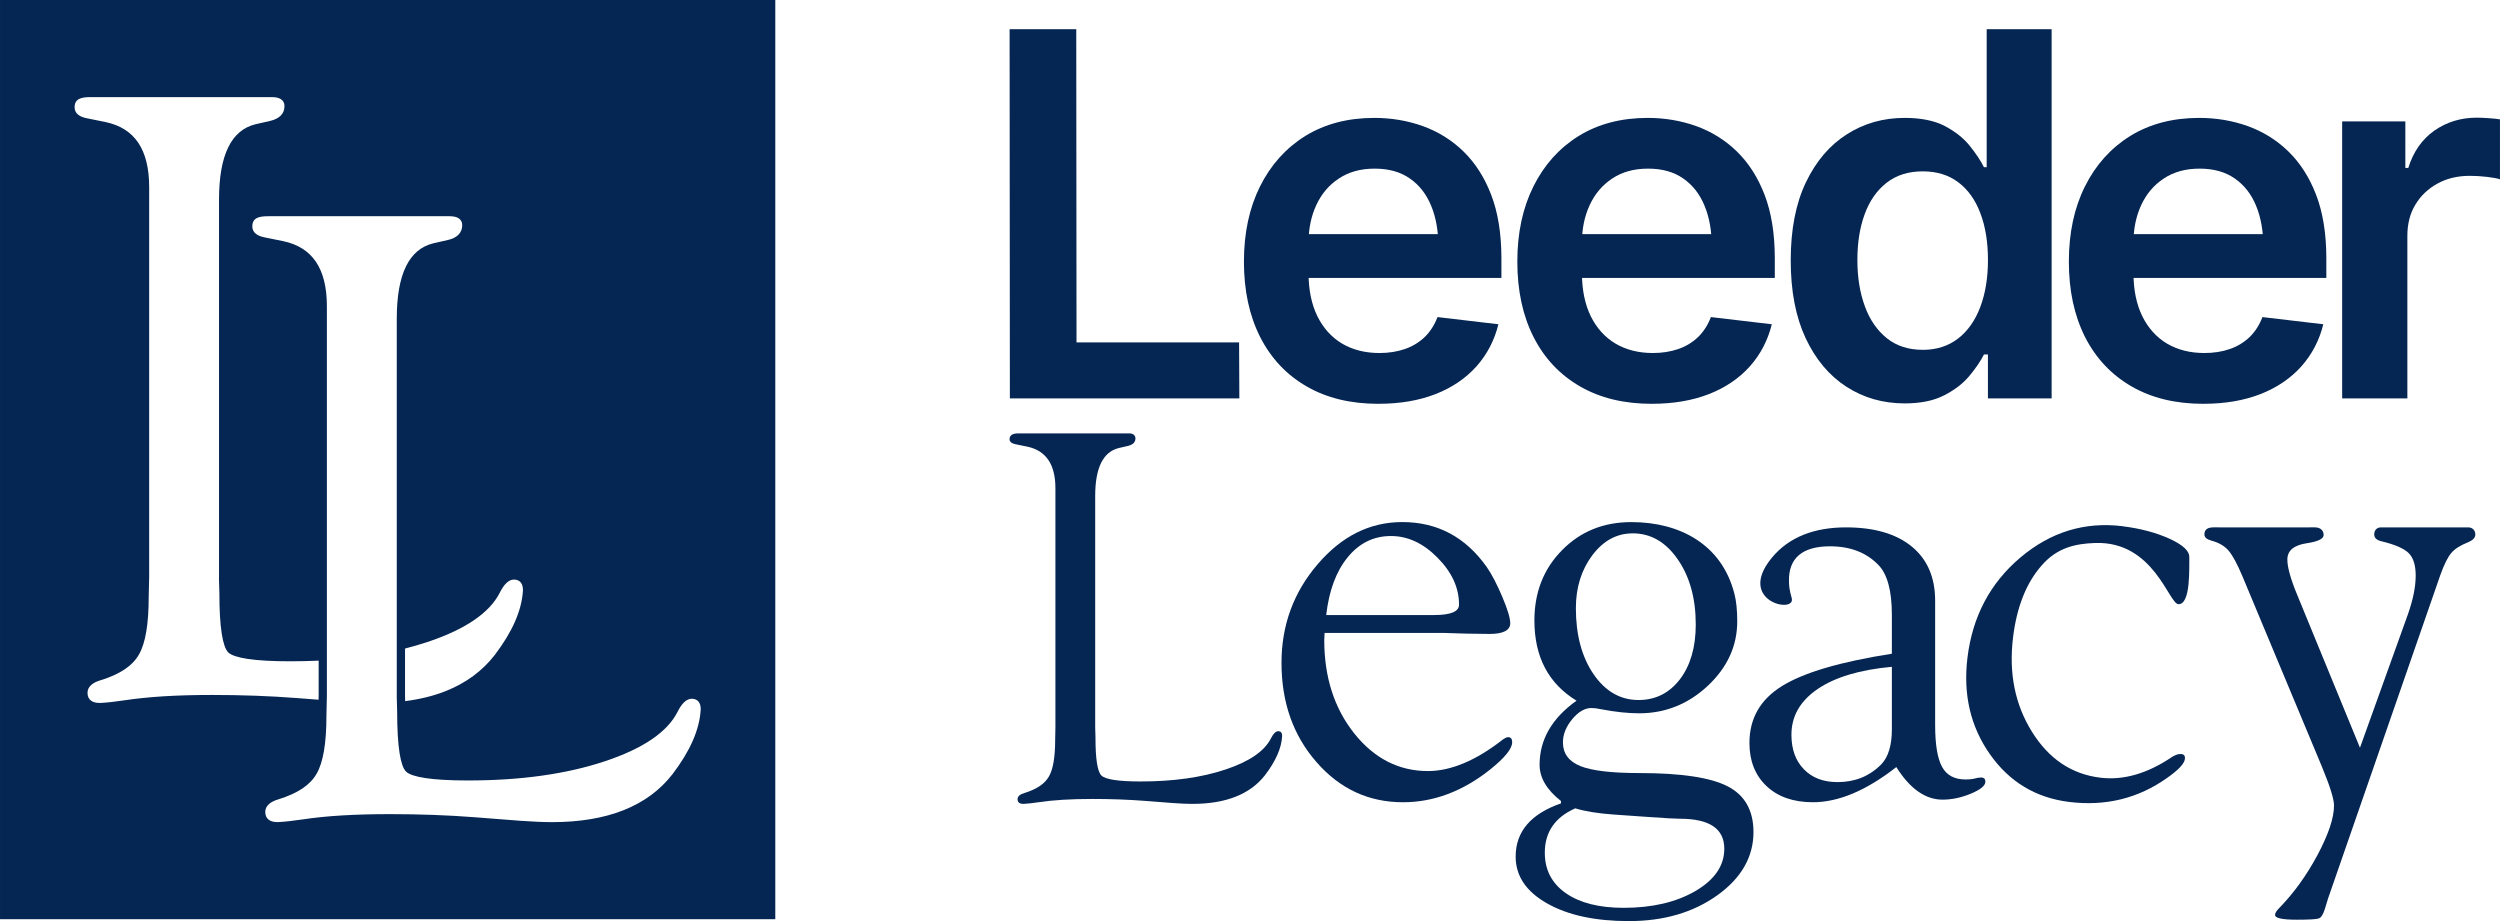
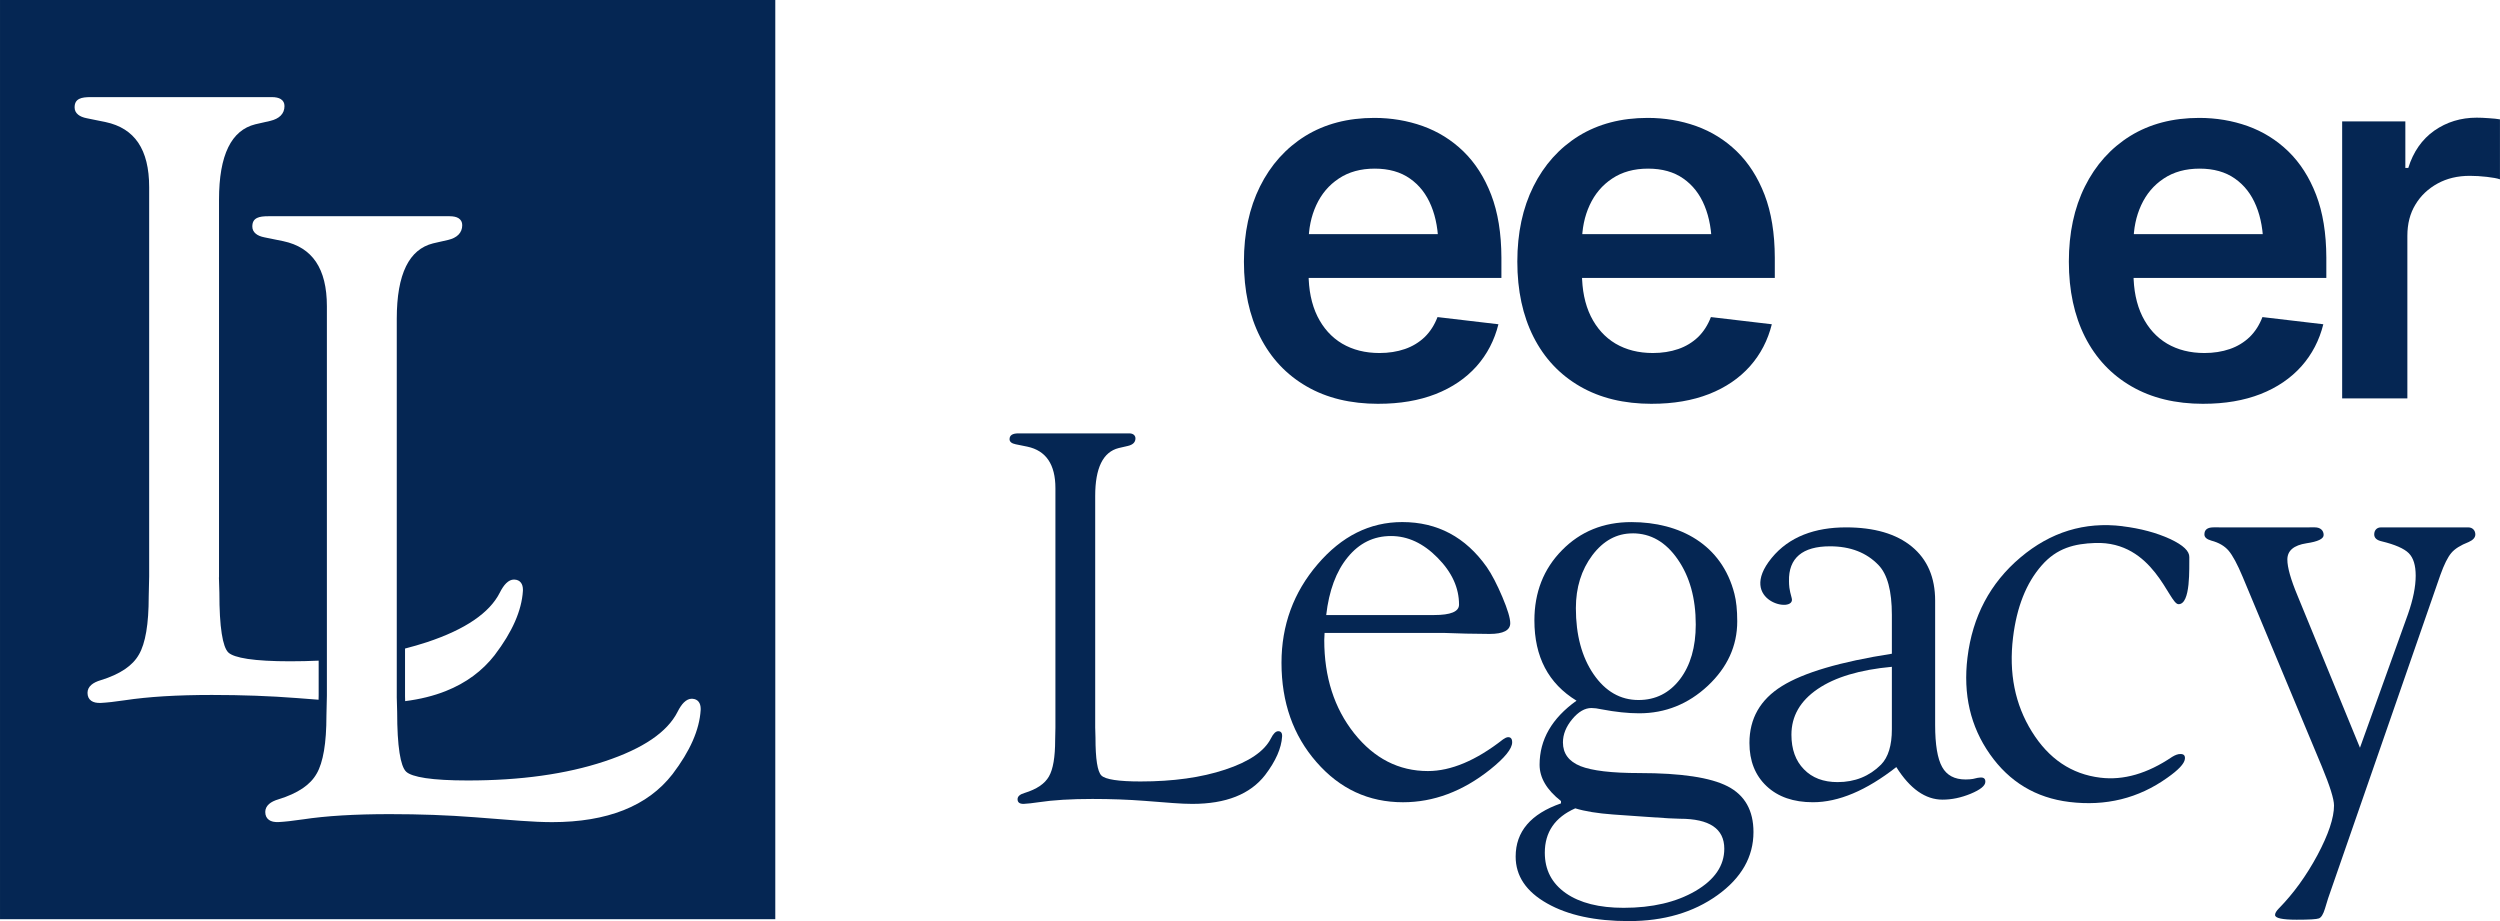
<svg xmlns="http://www.w3.org/2000/svg" xml:space="preserve" width="40.264mm" height="14.835mm" version="1.1" style="shape-rendering:geometricPrecision; text-rendering:geometricPrecision; image-rendering:optimizeQuality; fill-rule:evenodd; clip-rule:evenodd" viewBox="0 0 780.55 287.59">
  <defs>
    <style type="text/css">
   
    .fil0 {fill:#052653}
    .fil1 {fill:#052653;fill-rule:nonzero}
   
  </style>
  </defs>
  <g id="Capa_x0020_1">
    <g id="_2706384448192">
      <path class="fil0" d="M-0 0l242.06 0 0 287 -242.06 0 0 -287zm68.35 180.28l0.14 4.76c0,5.38 0.24,9.65 0.74,12.81 0.47,3.03 1.16,4.98 2.04,5.85 0.89,0.87 2.91,1.55 6.06,2.03 3.27,0.49 7.68,0.74 13.23,0.74 3.06,0 6.03,-0.07 8.93,-0.2l0 10.85 -0.03 1.35 -6.75 -0.52c-4.22,-0.33 -8.52,-0.57 -12.91,-0.73 -4.37,-0.16 -8.92,-0.24 -13.66,-0.24 -5.43,0 -10.4,0.14 -14.91,0.41 -4.51,0.28 -8.59,0.69 -12.23,1.24 -1.56,0.23 -2.97,0.42 -4.23,0.56 -1.25,0.14 -2.35,0.23 -3.3,0.28l-0.01 0c-1.29,0.05 -2.28,-0.17 -2.98,-0.67 -0.78,-0.55 -1.16,-1.39 -1.16,-2.49 0,-0.96 0.4,-1.78 1.18,-2.47 0.69,-0.61 1.7,-1.11 3.01,-1.49 2.99,-0.92 5.48,-2.06 7.47,-3.4 1.95,-1.32 3.41,-2.85 4.39,-4.59l0.01 -0.01c1.01,-1.74 1.77,-4.11 2.28,-7.11 0.52,-3.04 0.77,-6.72 0.77,-11.03l0.14 -6.24 -0 -121.56c0,-5.87 -1.14,-10.48 -3.41,-13.85 -2.25,-3.33 -5.64,-5.47 -10.16,-6.44l-5.9 -1.2c-1.19,-0.23 -2.09,-0.61 -2.72,-1.13 -0.73,-0.6 -1.09,-1.35 -1.09,-2.26 0,-1.34 0.47,-2.17 1.48,-2.67 0.84,-0.42 2.02,-0.54 3.63,-0.54l56.45 -0c1.21,-0 2.15,0.2 2.81,0.62 0.78,0.49 1.16,1.21 1.16,2.18 0,1.2 -0.4,2.2 -1.2,3 -0.75,0.75 -1.84,1.29 -3.26,1.63l-4.65 1.06c-3.74,0.93 -6.55,3.32 -8.43,7.14 -1.94,3.94 -2.9,9.41 -2.9,16.4l-0 117.95zm58.11 22.21c2.34,-0.6 4.61,-1.26 6.81,-1.98 6,-1.99 10.91,-4.28 14.72,-6.88 3.76,-2.56 6.45,-5.42 8.05,-8.58 0.65,-1.29 1.31,-2.27 1.99,-2.94 0.79,-0.78 1.6,-1.16 2.43,-1.16l0.2 0.01c0.85,0.04 1.51,0.36 1.97,0.95 0.42,0.54 0.64,1.29 0.64,2.24l-0.01 0.35c-0.19,3.07 -1.02,6.28 -2.5,9.64 -1.45,3.3 -3.55,6.75 -6.29,10.36l-0 0.01c-3.88,4.99 -8.98,8.75 -15.28,11.25 -3.8,1.51 -8.03,2.56 -12.69,3.15l-0.04 -1.43 0 -14.98zm-2.59 15.05l0.13 4.71c0,5.39 0.25,9.66 0.74,12.81 0.47,3.03 1.15,4.98 2.04,5.85 0.89,0.87 2.91,1.55 6.06,2.03 3.27,0.49 7.68,0.74 13.22,0.74 8.23,0 15.9,-0.49 23.01,-1.49 7.11,-0.99 13.67,-2.48 19.7,-4.48 6,-1.99 10.91,-4.28 14.72,-6.87 3.76,-2.56 6.45,-5.42 8.05,-8.58l0.02 -0.04c0.64,-1.27 1.3,-2.24 1.97,-2.9 0.79,-0.77 1.6,-1.16 2.44,-1.16l0.21 0.01c0.84,0.05 1.5,0.36 1.95,0.94 0.42,0.54 0.64,1.29 0.64,2.24l-0.01 0.35c-0.19,3.07 -1.01,6.28 -2.49,9.64 -1.45,3.3 -3.55,6.75 -6.29,10.36l-0.01 0.01c-3.88,5 -8.97,8.75 -15.28,11.25 -6.26,2.48 -13.7,3.73 -22.32,3.73 -1.37,0 -2.9,-0.04 -4.6,-0.11 -1.68,-0.07 -3.43,-0.18 -5.25,-0.31l-14.31 -1.11c-4.21,-0.33 -8.52,-0.57 -12.91,-0.73 -4.37,-0.16 -8.92,-0.24 -13.66,-0.24 -5.43,0 -10.4,0.14 -14.91,0.41 -4.51,0.27 -8.59,0.69 -12.23,1.24l-0.03 0c-1.54,0.23 -2.95,0.41 -4.2,0.55 -1.25,0.14 -2.35,0.23 -3.3,0.28l-0.03 0c-1.28,0.05 -2.27,-0.17 -2.96,-0.67 -0.77,-0.55 -1.16,-1.39 -1.16,-2.49 0,-0.96 0.4,-1.78 1.18,-2.48 0.69,-0.61 1.7,-1.11 3.01,-1.49 2.99,-0.92 5.48,-2.06 7.47,-3.4 1.94,-1.32 3.41,-2.85 4.38,-4.59l0.03 -0.04c1,-1.74 1.75,-4.1 2.26,-7.08 0.52,-3.04 0.77,-6.72 0.77,-11.03l0.14 -6.24 -0 -121.56c0,-5.87 -1.14,-10.48 -3.41,-13.85 -2.25,-3.33 -5.63,-5.47 -10.16,-6.44l-5.9 -1.2c-1.19,-0.23 -2.09,-0.61 -2.72,-1.13 -0.73,-0.6 -1.09,-1.35 -1.09,-2.26 0,-1.34 0.47,-2.17 1.48,-2.67 0.84,-0.42 2.02,-0.54 3.63,-0.54l56.45 -0c1.21,-0 2.15,0.2 2.81,0.61 0.78,0.49 1.17,1.22 1.17,2.18 0,1.2 -0.4,2.2 -1.2,3 -0.75,0.75 -1.83,1.29 -3.26,1.63 -1.55,0.32 -3.11,0.73 -4.66,1.06 -3.74,0.94 -6.54,3.32 -8.42,7.14 -1.94,3.94 -2.9,9.41 -2.9,16.4l-0 118z" />
-       <polygon class="fil1" points="315.3,124.39 315.22,9.11 336.03,9.11 336.11,106.91 386.87,106.91 386.95,124.39 " />
      <path class="fil1" d="M430.37 126.08c-8.66,0 -16.14,-1.8 -22.42,-5.44 -6.31,-3.64 -11.14,-8.79 -14.52,-15.45 -3.36,-6.66 -5.05,-14.47 -5.05,-23.5 0,-8.93 1.67,-16.75 5.02,-23.48 3.35,-6.73 8.08,-11.99 14.16,-15.77 6.1,-3.75 13.26,-5.63 21.52,-5.63 5.31,0 10.35,0.85 15.11,2.54 4.78,1.72 9.01,4.33 12.7,7.9 3.67,3.57 6.58,8.08 8.69,13.57 2.11,5.49 3.17,12.04 3.19,19.62l0 6.34 -70.88 0 0 -13.68 60.74 0 -9.53 4.01c0,-4.91 -0.74,-9.17 -2.24,-12.81 -1.48,-3.64 -3.7,-6.5 -6.66,-8.56 -2.93,-2.06 -6.6,-3.09 -10.99,-3.09 -4.39,0 -8.11,1.03 -11.2,3.09 -3.12,2.06 -5.44,4.83 -7.05,8.32 -1.61,3.49 -2.4,7.37 -2.4,11.65l0 9.53c0,5.26 0.92,9.74 2.75,13.49 1.85,3.72 4.41,6.58 7.74,8.56 3.33,1.95 7.21,2.93 11.65,2.93 2.88,0 5.55,-0.42 7.92,-1.24 2.4,-0.82 4.46,-2.09 6.21,-3.75 1.72,-1.69 3.04,-3.75 3.99,-6.23l19.02 2.24c-1.24,4.99 -3.51,9.38 -6.84,13.13 -3.33,3.72 -7.58,6.63 -12.76,8.66 -5.2,2.03 -11.14,3.04 -17.85,3.04z" />
      <path class="fil1" d="M515.73 126.08c-8.66,0 -16.13,-1.8 -22.42,-5.44 -6.31,-3.64 -11.14,-8.79 -14.52,-15.45 -3.36,-6.66 -5.05,-14.47 -5.05,-23.5 0,-8.93 1.67,-16.75 5.02,-23.48 3.35,-6.73 8.08,-11.99 14.16,-15.77 6.1,-3.75 13.26,-5.63 21.52,-5.63 5.31,0 10.35,0.85 15.11,2.54 4.78,1.72 9.01,4.33 12.7,7.9 3.67,3.57 6.58,8.08 8.69,13.57 2.11,5.49 3.17,12.04 3.19,19.62l0 6.34 -70.88 0 0 -13.68 60.74 0 -9.53 4.01c0,-4.91 -0.74,-9.17 -2.24,-12.81 -1.48,-3.64 -3.7,-6.5 -6.66,-8.56 -2.93,-2.06 -6.6,-3.09 -10.99,-3.09 -4.39,0 -8.11,1.03 -11.2,3.09 -3.12,2.06 -5.44,4.83 -7.05,8.32 -1.61,3.49 -2.4,7.37 -2.4,11.65l0 9.53c0,5.26 0.92,9.74 2.75,13.49 1.85,3.72 4.41,6.58 7.74,8.56 3.33,1.95 7.21,2.93 11.65,2.93 2.88,0 5.55,-0.42 7.92,-1.24 2.4,-0.82 4.46,-2.09 6.21,-3.75 1.72,-1.69 3.04,-3.75 3.99,-6.23l19.02 2.24c-1.24,4.99 -3.51,9.38 -6.84,13.13 -3.33,3.72 -7.58,6.63 -12.76,8.66 -5.2,2.03 -11.14,3.04 -17.85,3.04z" />
-       <path class="fil1" d="M594.67 125.95c-6.76,0 -12.84,-1.74 -18.22,-5.23 -5.39,-3.49 -9.61,-8.55 -12.73,-15.21 -3.09,-6.66 -4.62,-14.71 -4.62,-24.22 0,-9.64 1.58,-17.77 4.75,-24.38 3.17,-6.6 7.42,-11.59 12.81,-15 5.36,-3.41 11.36,-5.1 18.01,-5.1 5.12,0 9.3,0.85 12.54,2.54 3.25,1.72 5.84,3.75 7.76,6.15 1.93,2.4 3.43,4.62 4.46,6.71l0.85 0 0 -43.1 20.28 0 0 115.28 -19.89 0 0 -13.71 -1.24 0c-1.08,2.14 -2.62,4.36 -4.57,6.71 -1.96,2.35 -4.57,4.36 -7.82,6.02 -3.25,1.69 -7.37,2.54 -12.39,2.54zm5.65 -16.72c4.33,0 8,-1.19 11.04,-3.54 3.01,-2.32 5.31,-5.6 6.92,-9.82 1.58,-4.2 2.4,-9.08 2.4,-14.66 0,-5.62 -0.79,-10.51 -2.38,-14.66 -1.56,-4.15 -3.86,-7.37 -6.89,-9.64 -3.01,-2.27 -6.71,-3.41 -11.09,-3.41 -4.49,0 -8.24,1.19 -11.3,3.57 -3.04,2.38 -5.31,5.65 -6.84,9.82 -1.53,4.17 -2.27,8.95 -2.27,14.31 0,5.36 0.77,10.17 2.32,14.39 1.53,4.23 3.83,7.55 6.84,9.98 3.01,2.43 6.76,3.65 11.25,3.65z" />
      <path class="fil1" d="M687.93 126.08c-8.66,0 -16.13,-1.8 -22.42,-5.44 -6.31,-3.64 -11.15,-8.79 -14.53,-15.45 -3.35,-6.66 -5.04,-14.47 -5.04,-23.5 0,-8.93 1.66,-16.75 5.02,-23.48 3.35,-6.73 8.08,-11.99 14.16,-15.77 6.1,-3.75 13.26,-5.63 21.52,-5.63 5.31,0 10.35,0.85 15.11,2.54 4.78,1.72 9.01,4.33 12.7,7.9 3.67,3.57 6.58,8.08 8.69,13.57 2.11,5.49 3.17,12.04 3.19,19.62l0 6.34 -70.88 0 0 -13.68 60.74 0 -9.53 4.01c0,-4.91 -0.74,-9.17 -2.24,-12.81 -1.48,-3.64 -3.7,-6.5 -6.66,-8.56 -2.93,-2.06 -6.6,-3.09 -10.99,-3.09 -4.38,0 -8.11,1.03 -11.2,3.09 -3.12,2.06 -5.44,4.83 -7.05,8.32 -1.61,3.49 -2.4,7.37 -2.4,11.65l0 9.53c0,5.26 0.92,9.74 2.75,13.49 1.85,3.72 4.41,6.58 7.74,8.56 3.33,1.95 7.21,2.93 11.65,2.93 2.88,0 5.55,-0.42 7.92,-1.24 2.4,-0.82 4.46,-2.09 6.21,-3.75 1.72,-1.69 3.04,-3.75 3.99,-6.23l19.01 2.24c-1.24,4.99 -3.51,9.38 -6.84,13.13 -3.33,3.72 -7.58,6.63 -12.75,8.66 -5.2,2.03 -11.14,3.04 -17.85,3.04z" />
      <path class="fil1" d="M731.27 124.39l0 -86.49 19.73 0 0 14.53 0.92 0c1.56,-5.04 4.28,-8.93 8.13,-11.65 3.88,-2.69 8.27,-4.04 13.23,-4.04 1.08,0 2.32,0.05 3.75,0.16 1.43,0.08 2.59,0.21 3.51,0.37l0 18.72c-0.87,-0.32 -2.24,-0.55 -4.09,-0.77 -1.85,-0.21 -3.64,-0.32 -5.33,-0.32 -3.78,0 -7.13,0.79 -10.06,2.4 -2.93,1.61 -5.26,3.8 -6.92,6.58 -1.69,2.77 -2.51,6.02 -2.51,9.75l0 50.76 -20.36 0z" />
      <path class="fil1" d="M341.95 227.38l0.08 2.93c0,6.65 0.61,10.61 1.86,11.83 1.25,1.22 5.33,1.85 12.21,1.85 10.16,0 18.96,-1.22 26.42,-3.7 7.47,-2.47 12.24,-5.71 14.29,-9.75 0.75,-1.51 1.53,-2.24 2.27,-2.24 0.86,0 1.28,0.54 1.22,1.65 -0.22,3.64 -1.97,7.65 -5.3,12.03 -4.66,6 -12.24,9.01 -22.73,9.01 -1.72,0 -3.75,-0.09 -6.02,-0.26l-8.8 -0.68c-5.16,-0.4 -10.6,-0.6 -16.38,-0.6 -6.66,0 -12.27,0.34 -16.76,1.02 -1.92,0.28 -3.44,0.46 -4.58,0.51 -1.36,0.06 -2.03,-0.43 -2.03,-1.45 0,-0.88 0.75,-1.54 2.22,-1.96 3.77,-1.17 6.3,-2.87 7.58,-5.15 1.3,-2.25 1.94,-6.06 1.94,-11.4l0.08 -3.84 0 -74.75c0,-7.42 -2.92,-11.71 -8.74,-12.97l-3.64 -0.74c-1.3,-0.26 -1.94,-0.79 -1.94,-1.59 0,-1.22 0.92,-1.82 2.75,-1.82 11.51,0 23.02,0 34.64,0 1.3,0 1.92,0.74 1.92,1.56 0,1.19 -0.78,1.99 -2.36,2.36l-2.86 0.66c-4.91,1.22 -7.35,6.23 -7.35,14.96l0 72.53z" />
      <path class="fil1" d="M413.56 197.63l-0.1 2.21c0,11.54 3.1,21.25 9.34,29.12 6.24,7.84 13.93,11.78 23.03,11.78 7.18,0 15.01,-3.28 23.44,-9.88 0.54,-0.38 1.01,-0.62 1.48,-0.69 0.91,-0.07 1.38,0.45 1.38,1.59 0,2 -2.29,4.83 -6.91,8.53 -8.56,6.8 -17.64,10.19 -27.18,10.19 -10.72,0 -19.73,-4.18 -27.01,-12.54 -7.28,-8.32 -10.92,-18.65 -10.92,-30.99 0,-11.71 3.74,-21.97 11.26,-30.75 7.52,-8.81 16.32,-13.2 26.44,-13.2 10.99,0 19.79,4.7 26.4,14.06 1.59,2.31 3.2,5.42 4.86,9.33 1.65,3.9 2.46,6.63 2.46,8.19 0,2.21 -2.16,3.35 -6.44,3.35l-7.32 -0.1 -6.74 -0.21 -37.47 0zm0.51 -5.6l33.65 0c5.23,0 7.82,-1.07 7.82,-3.25 0,-5.25 -2.22,-10.12 -6.71,-14.65 -4.45,-4.53 -9.31,-6.77 -14.53,-6.77 -5.43,0 -9.91,2.21 -13.52,6.63 -3.61,4.39 -5.84,10.44 -6.71,18.03z" />
      <path class="fil1" d="M487.37 250.83l0 -0.73c-4.45,-3.49 -6.68,-7.26 -6.68,-11.33 0,-7.84 3.84,-14.51 11.53,-20 -8.77,-5.36 -13.15,-13.68 -13.15,-25.05 0,-8.78 2.87,-16.1 8.63,-21.94 5.73,-5.84 12.95,-8.77 21.62,-8.77 15.22,0 28.28,7.01 32.2,22.39 0.57,2.18 0.88,5.04 0.88,8.6 0,7.67 -3.07,14.37 -9.17,20.11 -6.14,5.73 -13.29,8.6 -21.45,8.6 -3.47,0 -7.38,-0.41 -11.73,-1.24 -1.25,-0.28 -2.33,-0.41 -3.17,-0.41 -2.06,0 -4.08,1.17 -6,3.49 -1.92,2.31 -2.9,4.73 -2.9,7.25 0,3.46 1.82,5.91 5.43,7.39 3.64,1.45 9.78,2.18 18.48,2.18 12.98,0 22.15,1.38 27.52,4.14 5.36,2.76 8.06,7.53 8.06,14.27 0,7.74 -3.74,14.34 -11.26,19.73 -7.52,5.39 -16.73,8.08 -27.65,8.08 -10.49,0 -19.02,-1.83 -25.53,-5.53 -6.54,-3.69 -9.81,-8.57 -9.81,-14.61 0,-7.81 4.72,-13.34 14.16,-16.62zm22.36 -84.3c-4.96,0 -9.14,2.28 -12.58,6.84 -3.41,4.56 -5.13,10.05 -5.13,16.51 0,8.39 1.86,15.27 5.53,20.63 3.68,5.35 8.36,8.05 14.03,8.05 5.33,0 9.64,-2.18 12.95,-6.5 3.27,-4.32 4.92,-10.02 4.92,-17.07 0,-8.19 -1.89,-14.96 -5.63,-20.35 -3.74,-5.42 -8.43,-8.12 -14.1,-8.12zm-17.9 85.85c-6.34,2.8 -9.51,7.43 -9.51,13.85 0,5.39 2.19,9.57 6.58,12.65 4.38,3.04 10.39,4.56 18.04,4.56 8.97,0 16.42,-1.76 22.42,-5.25 6,-3.52 9,-7.91 9,-13.2 0,-6.25 -4.62,-9.36 -13.86,-9.36 -1.21,0 -4.69,-0.17 -10.38,-0.59l-10.42 -0.73c-4.89,-0.35 -8.87,-1 -11.87,-1.93z" />
      <path class="fil1" d="M590.68 204.12l0 -12.13c0,-7.49 -1.39,-12.68 -4.17,-15.56 -3.74,-3.9 -8.8,-5.86 -15.15,-5.86 -8.54,0 -12.98,3.63 -12.8,10.91 0.03,1.32 0.02,2.32 0.85,5.27 1.41,5.03 -17.39,1.07 -6.27,-12.53 5.46,-6.68 13.56,-9.56 23.22,-9.56 8.83,0 15.68,2 20.55,6 4.86,4 7.28,9.63 7.28,16.88l0 38.81c0,6.13 0.73,10.51 2.18,13.12 1.46,2.61 3.87,3.9 7.31,3.9 0.96,0 1.72,-0.07 2.31,-0.17 1.16,-0.3 1.92,-0.44 2.32,-0.44 1.09,-0.07 1.62,0.41 1.55,1.42 -0.07,1.19 -1.59,2.41 -4.6,3.66 -2.98,1.22 -5.89,1.83 -8.77,1.83 -5.33,0 -10.16,-3.39 -14.42,-10.17 -9.36,7.32 -18.03,10.98 -26.04,10.98 -6.05,0 -10.89,-1.66 -14.46,-5.02 -3.57,-3.36 -5.36,-7.86 -5.36,-13.49 0,-7.63 3.38,-13.56 10.16,-17.76 6.75,-4.2 18.2,-7.59 34.31,-10.1zm0 4.07c-9.99,0.92 -17.73,3.22 -23.19,6.95 -5.46,3.73 -8.17,8.47 -8.17,14.27 0,4.51 1.29,8.13 3.9,10.78 2.58,2.68 6.09,4 10.52,4 5.39,0 9.93,-1.83 13.56,-5.46 2.25,-2.3 3.38,-6 3.38,-11.02l0 -19.52z" />
      <path class="fil1" d="M662.72 164.31c5.62,0.69 10.56,2.02 14.8,3.96 4.24,1.98 6.08,3.85 6.03,5.68 -0.08,3.19 0.52,14.82 -3.41,14.69 -3,-0.12 -7.68,-19.74 -25.98,-19.11 -6.44,0.22 -11.98,1.56 -16.76,7.07 -4.78,5.47 -7.73,12.94 -8.88,22.37 -1.37,11.18 0.6,20.99 5.88,29.47 5.25,8.47 12.37,13.28 21.38,14.37 7.23,0.88 14.69,-1.27 22.4,-6.49 0.99,-0.61 1.85,-0.92 2.62,-0.9 1.06,-0.01 1.5,0.53 1.37,1.56 -0.18,1.48 -2.01,3.41 -5.51,5.87 -9,6.42 -19.2,8.93 -30.58,7.54 -10.44,-1.28 -18.7,-6.25 -24.78,-14.9 -6.08,-8.64 -8.42,-18.71 -7.01,-30.2 1.57,-12.83 7.09,-23.26 16.52,-31.22 9.43,-7.97 20.05,-11.23 31.91,-9.78z" />
      <path class="fil1" d="M736.83 233.46l15.01 -41.77c1.58,-4.53 2.39,-8.5 2.39,-11.96 0,-3.21 -0.71,-5.56 -2.16,-7.01 -1.45,-1.45 -4.28,-2.69 -8.43,-3.7 -1.59,-0.35 -2.36,-1.07 -2.36,-2.18 0,-1.24 0.78,-2.18 2.1,-2.18 10.58,-0.01 17.86,0 27.27,0 1.38,0 2.2,1 2.2,2.21 0,0.93 -0.67,1.73 -2.06,2.35 -2.56,1 -4.38,2.14 -5.46,3.45 -1.08,1.28 -2.23,3.56 -3.41,6.87l-35.04 100.95 -0.98 3.21c-0.54,1.76 -1.15,2.76 -1.89,3.04 -0.74,0.28 -3.04,0.41 -6.95,0.41 -4.48,0 -6.74,-0.48 -6.74,-1.48 0,-0.59 0.41,-1.24 1.18,-2.04 4.55,-4.63 8.56,-10.16 12.04,-16.62 3.44,-6.46 5.19,-11.64 5.19,-15.51 0,-2.04 -1.28,-6.08 -3.78,-12.13l-24.75 -59.29c-1.65,-3.94 -3.1,-6.63 -4.38,-8.15 -1.28,-1.49 -3.07,-2.52 -5.4,-3.14 -1.45,-0.41 -2.16,-1.04 -2.16,-1.93 0,-1.48 0.94,-2.21 2.87,-2.21 10.52,0 20.92,0.06 31.59,0 1.79,-0.01 2.77,1 2.77,2.38 0,1.21 -1.79,2.07 -5.36,2.59 -3.98,0.62 -5.97,2.31 -5.97,5.08 0,2.45 1.05,6.18 3.17,11.26l19.49 47.47z" />
    </g>
  </g>
</svg>